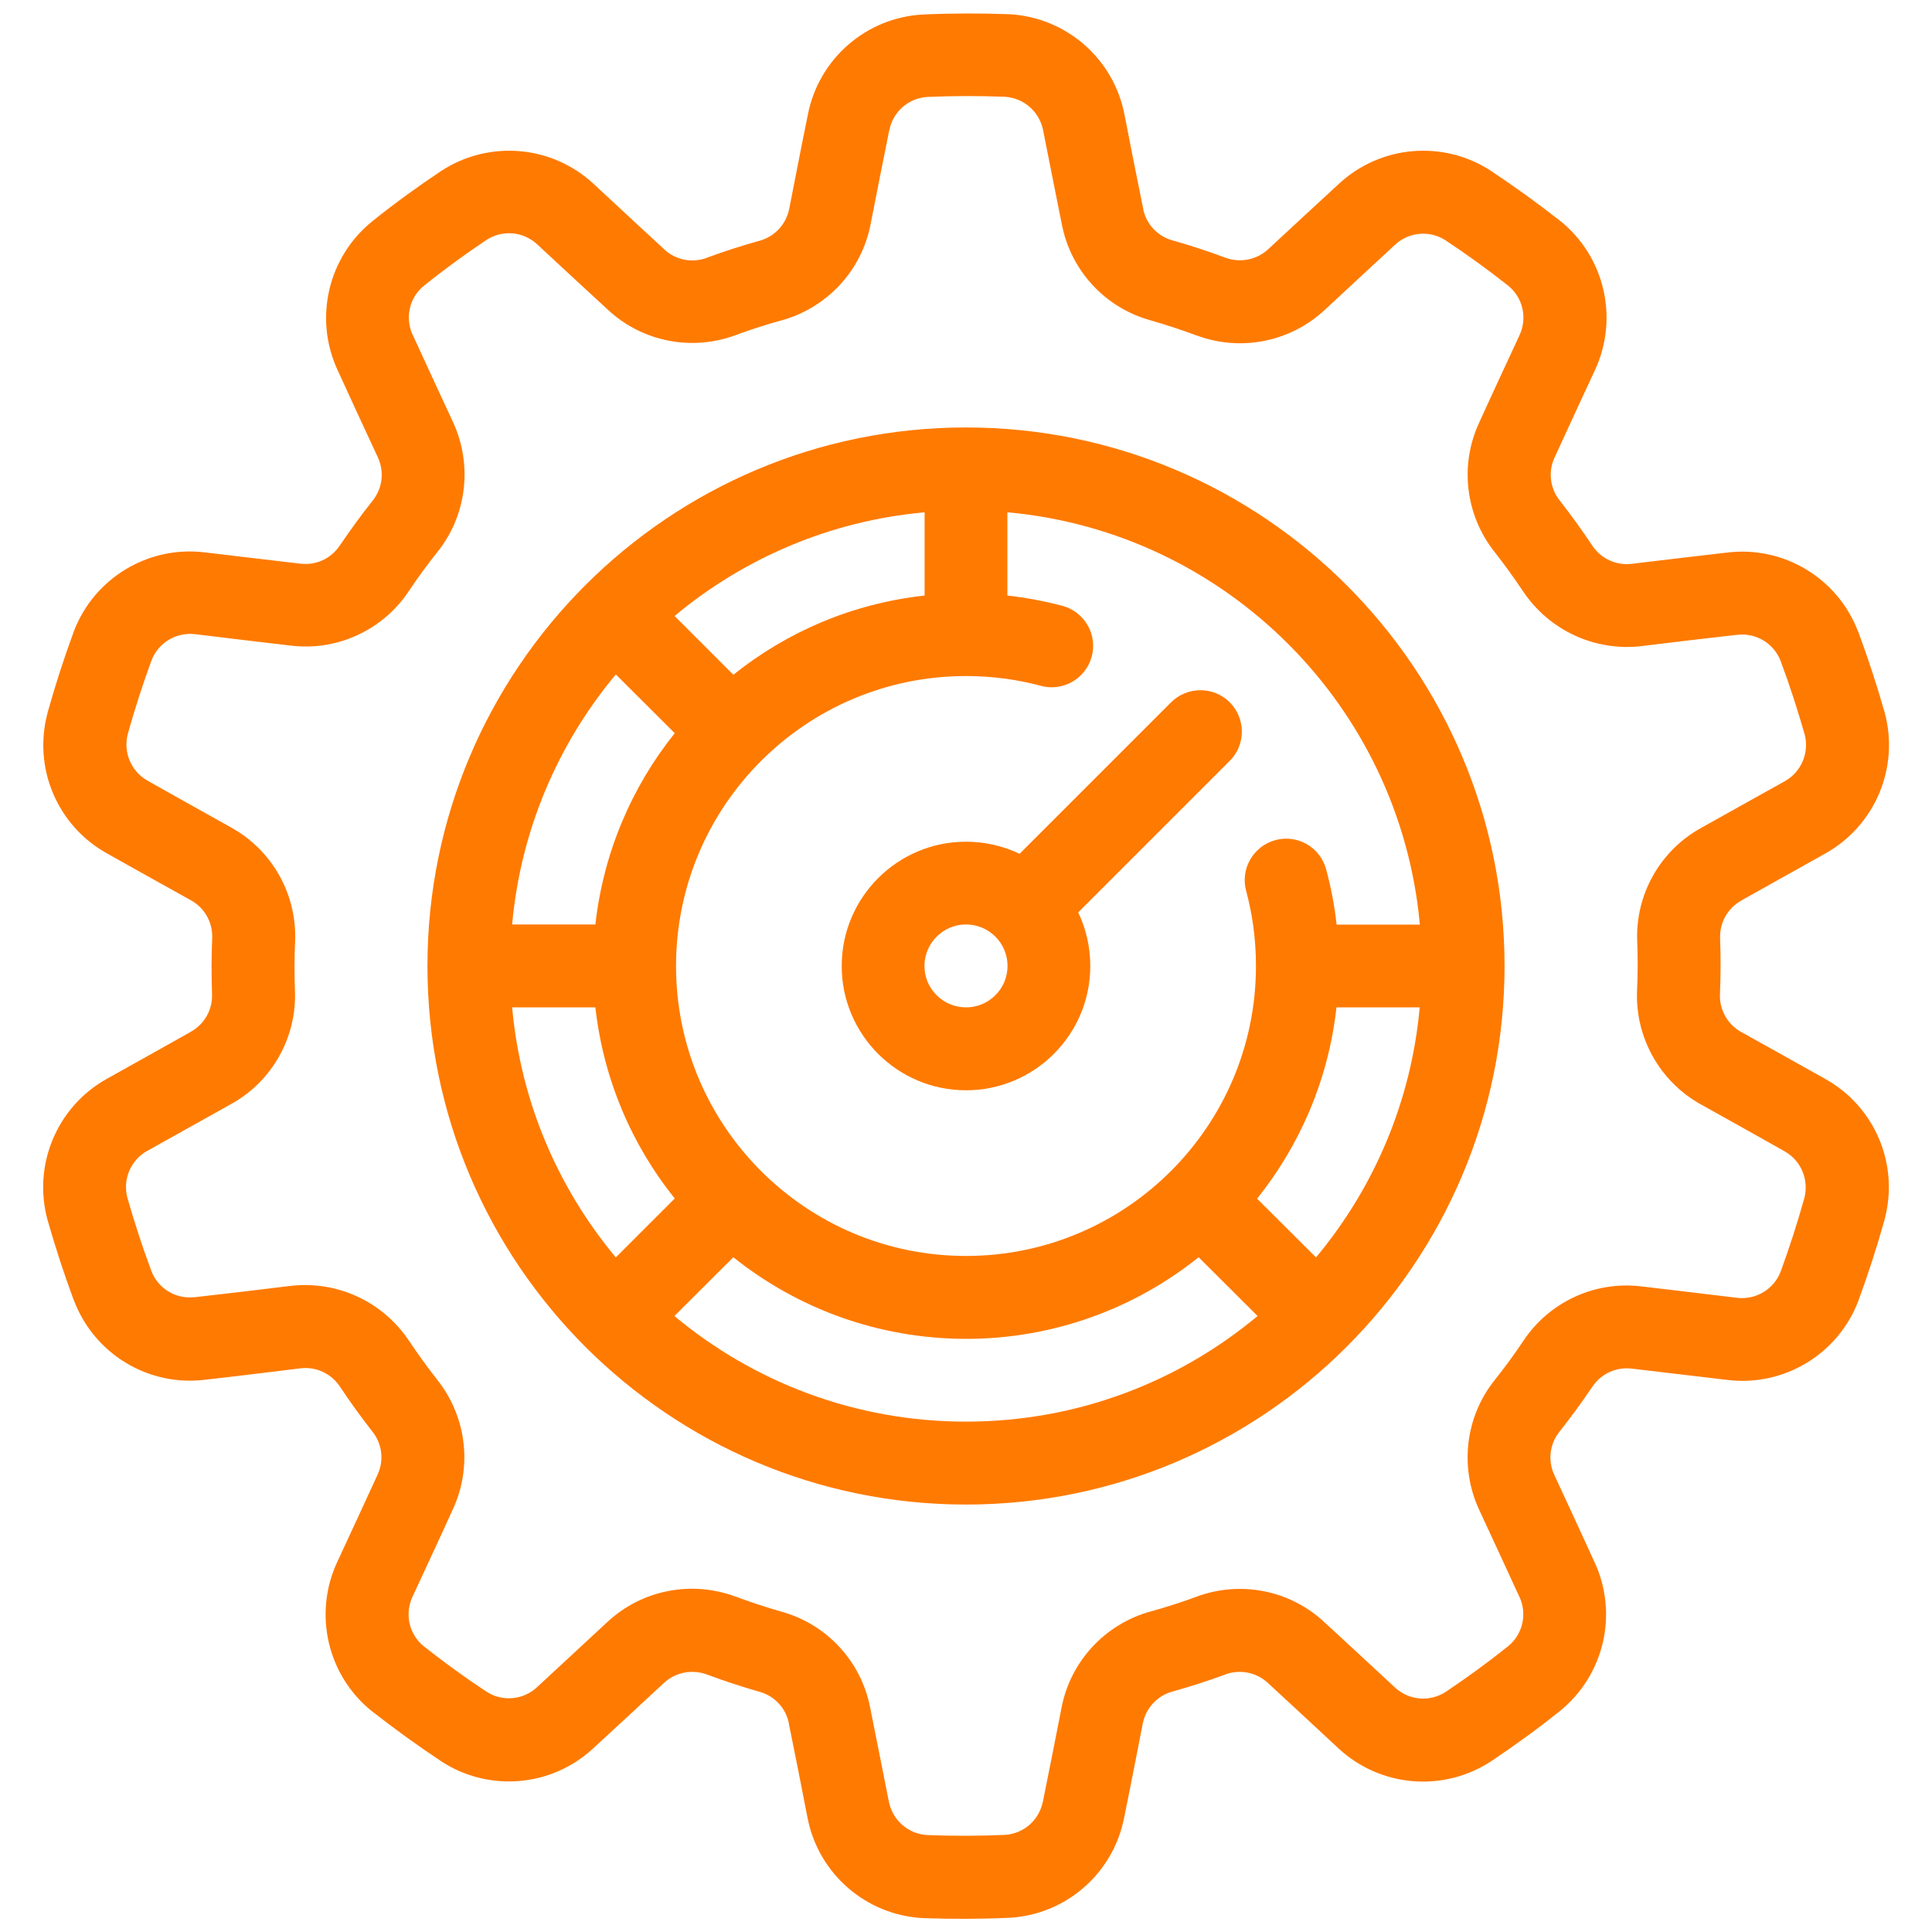
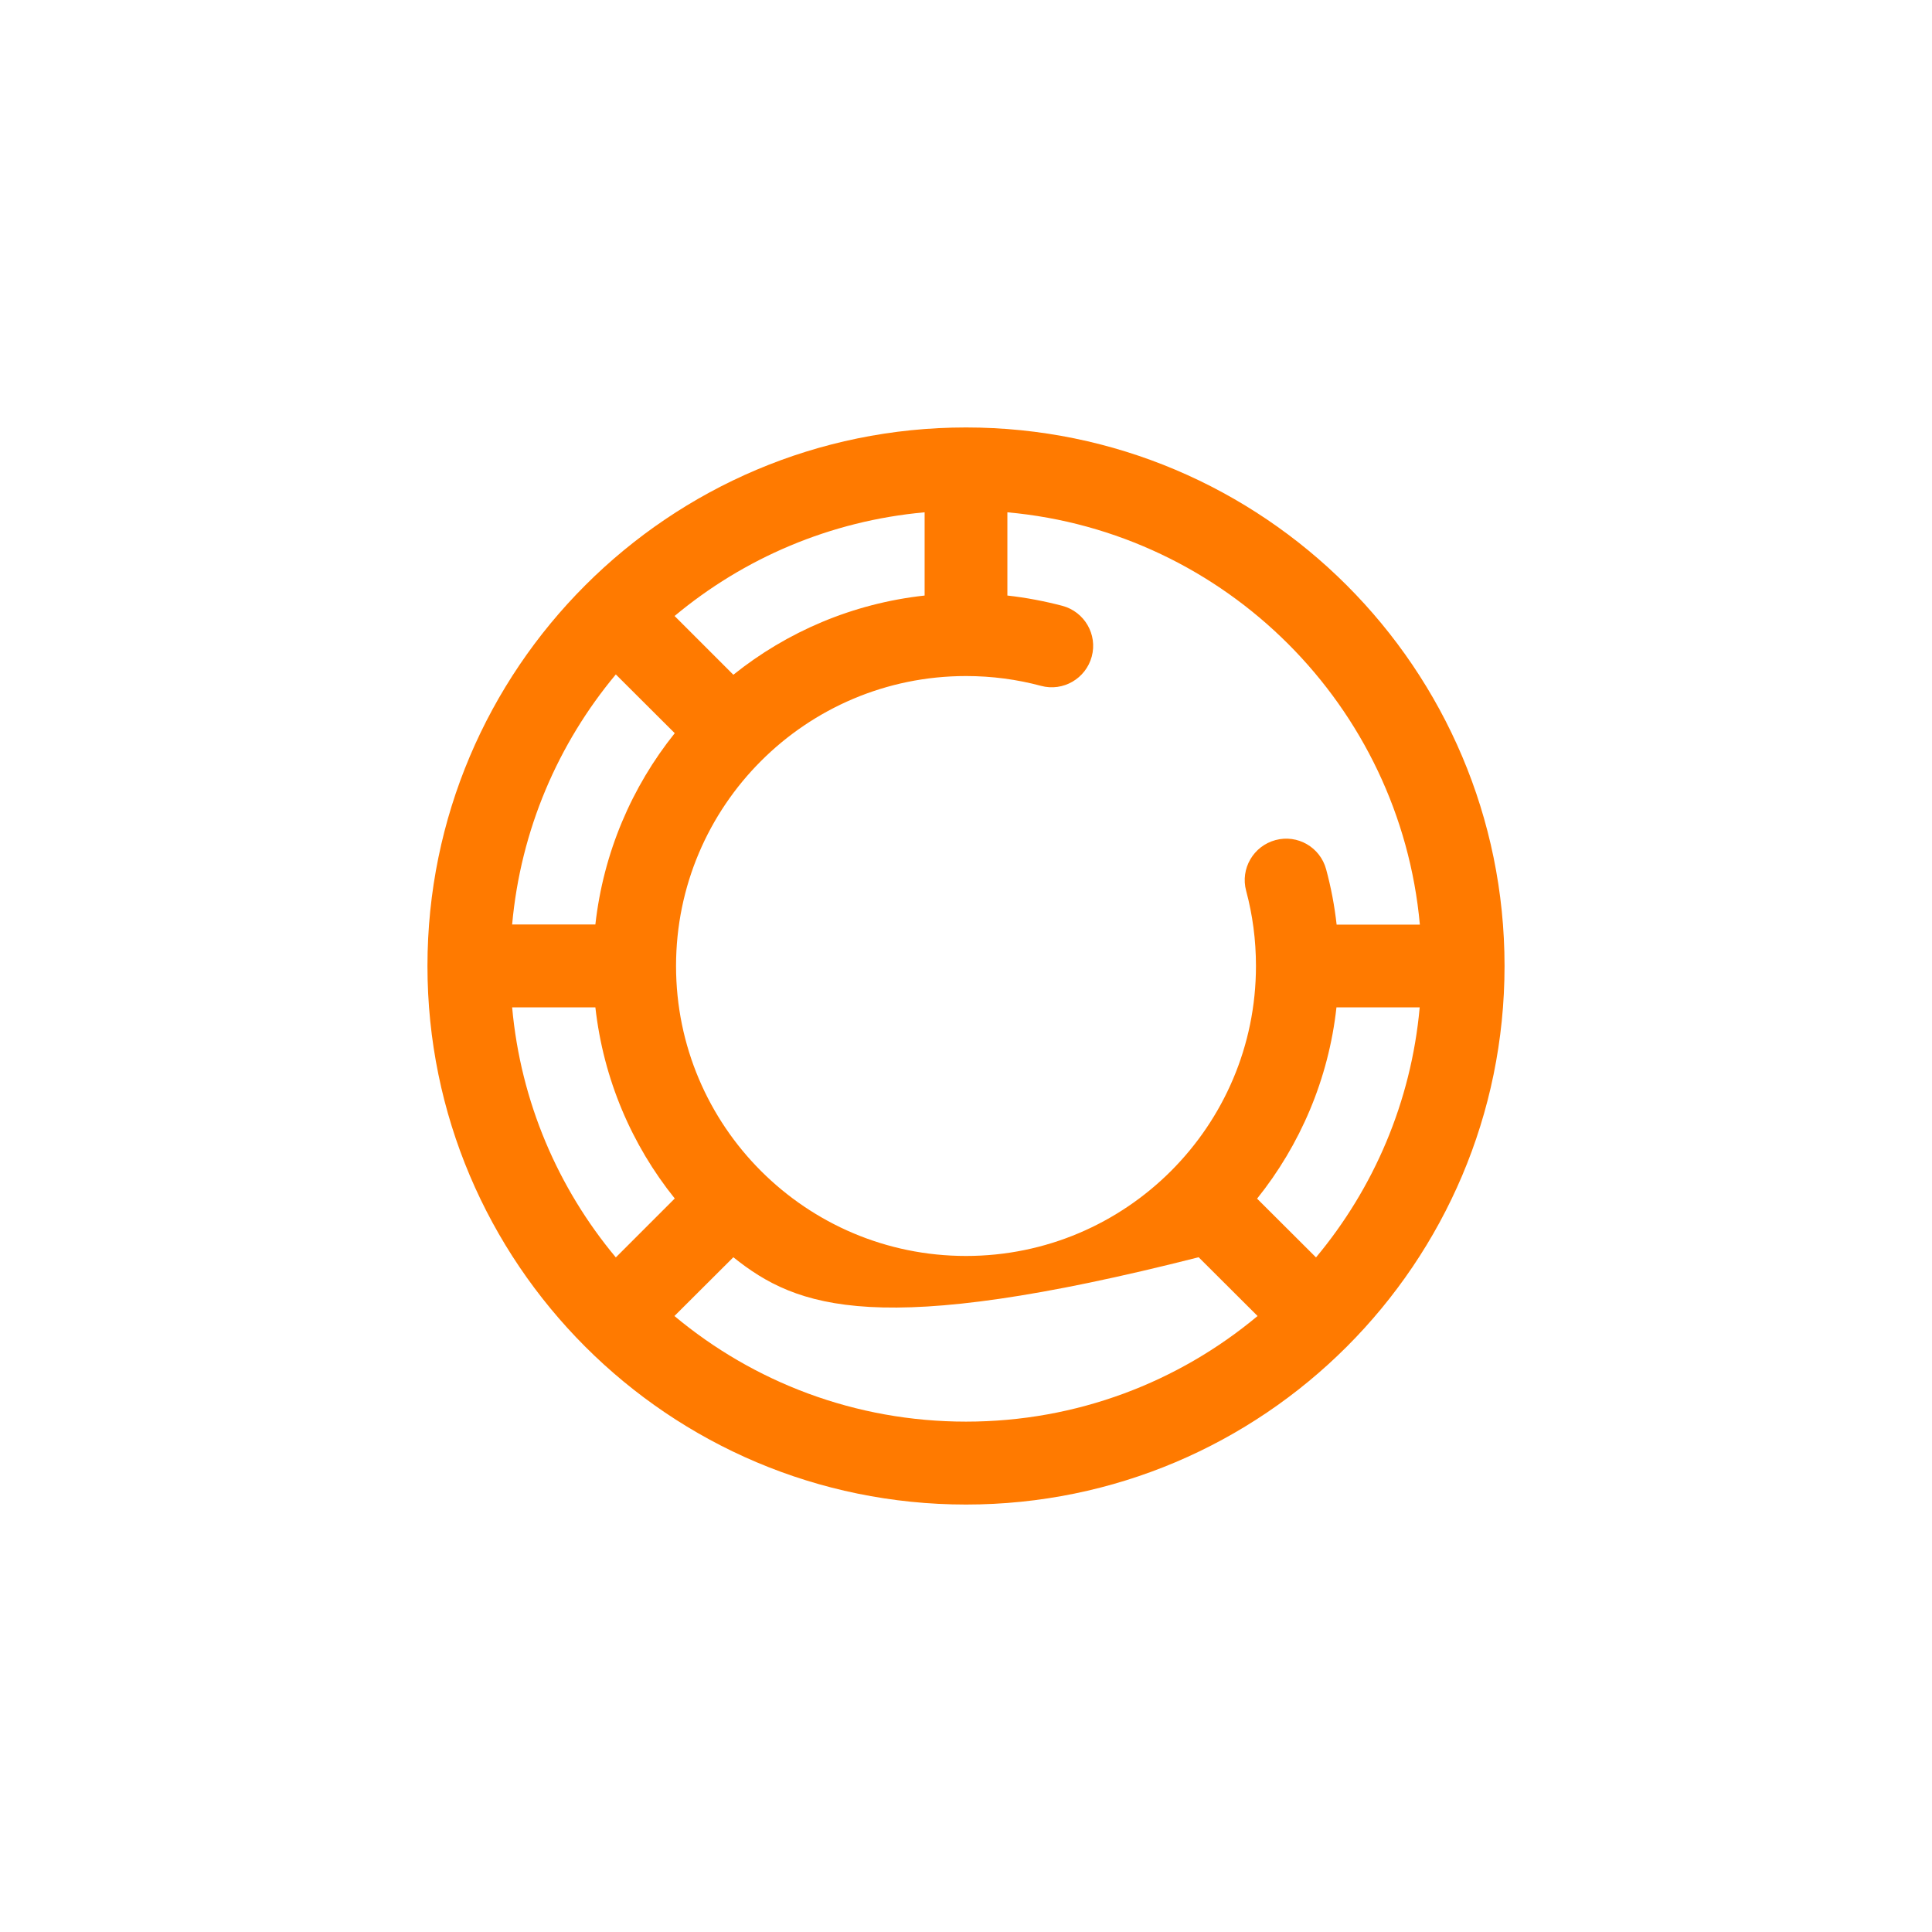
<svg xmlns="http://www.w3.org/2000/svg" id="Layer_1" x="0px" y="0px" viewBox="0 0 1200 1200" style="enable-background:new 0 0 1200 1200;" xml:space="preserve">
  <style type="text/css"> .st0{fill-rule:evenodd;clip-rule:evenodd;fill:#FF7A00;} </style>
  <g>
-     <path class="st0" d="M698.4,71c-6.8-34.8-36.5-60.5-72-62.2c-0.1,0-0.2,0-0.3,0c-17.4-0.6-34.9-0.6-52.4,0.2h-0.1 c-35.4,1.7-65,27.4-71.8,62.1c-3.8,18.5-8.1,40.8-11.6,58.6c-1.9,9.5-8.9,17.2-18.3,19.8c-11.1,3.1-22.1,6.6-32.9,10.6 c0,0-0.1,0-0.1,0.1c-9.1,3.3-19.3,1.3-26.3-5.3c-0.1,0-0.1-0.1-0.1-0.1c-13.3-12.2-29.8-27.6-43.7-40.5 c-26-24.2-65.1-27.5-94.8-8.1c-0.1,0.1-0.2,0.1-0.3,0.2c-14.5,9.7-28.7,20-42.3,30.9l-0.1,0.1c-27.6,22.2-36.5,60.4-21.6,92.5 c7.8,17.2,17.4,37.8,25,54.2c4.1,8.8,2.9,19.2-3.2,26.8c-7.1,8.9-13.9,18.3-20.4,27.9c0,0,0,0.1-0.1,0.1 c-5.4,8.1-14.8,12.4-24.4,11.2c-0.1,0-0.1,0-0.2,0c-17.9-2.1-40.3-4.8-59.2-7c-35.2-4.3-68.8,16-81.4,49.2 c-0.1,0.1-0.1,0.2-0.1,0.3c-6,16.4-11.4,33-16.1,49.9c0,0,0,0.1,0,0.1c-9.3,34.2,5.9,70.3,36.9,87.5c16.5,9.3,36.3,20.3,52.1,29.1 c8.5,4.7,13.6,13.8,13.2,23.5c-0.5,11.4-0.5,23-0.1,34.6v0.1c0.4,9.7-4.7,18.7-13.1,23.4c-0.1,0-0.1,0.1-0.1,0.1 c-15.7,8.9-35.5,19.8-52,29.1c-31,17.2-46.3,53.4-37,87.7c0,0.1,0.1,0.2,0.1,0.3c4.8,16.8,10.2,33.4,16.3,49.8c0,0,0,0.1,0.1,0.1 c12.6,33.1,46.1,53.4,81.3,49.1c18.8-2.1,41.3-4.9,59.3-7.1c9.6-1.2,19.1,3.2,24.5,11.3c6.3,9.5,13.1,18.9,20.2,28l0.1,0.1 c6,7.6,7.2,17.9,3.1,26.7l-0.1,0.2c-7.5,16.4-17,36.9-25,54.1c-14.9,32.2-6,70.4,21.6,92.6c0.1,0.1,0.2,0.2,0.3,0.2 c13.8,10.8,27.9,21,42.5,30.7c0.1,0,0.1,0.1,0.1,0.1c29.6,19.4,68.7,16.1,94.6-8c13.9-12.8,30.6-28.2,43.9-40.6 c7.1-6.6,17.3-8.6,26.5-5.3c10.7,4,21.7,7.6,32.8,10.8c0,0,0.1,0,0.1,0c9.3,2.6,16.4,10.2,18.2,19.7c0,0.1,0,0.1,0,0.2 c3.6,17.7,8,39.9,11.6,58.5c6.8,34.8,36.5,60.5,72,62.2c0.1,0,0.2,0,0.3,0c17.4,0.6,34.9,0.6,52.4-0.2h0.1 c35.4-1.7,65-27.4,71.8-62.1c3.8-18.5,8.1-40.8,11.6-58.6c1.9-9.5,8.9-17.2,18.3-19.8c11.1-3.1,22-6.6,32.9-10.6c0,0,0.1,0,0.1-0.1 c9.1-3.3,19.3-1.3,26.4,5.3c0.1,0,0.1,0.1,0.1,0.1c13.3,12.2,29.8,27.6,43.7,40.5c26,24.2,65.1,27.5,94.8,8.1 c0.1-0.1,0.2-0.1,0.3-0.2c14.5-9.7,28.7-20,42.3-30.9l0.1-0.1c27.6-22.2,36.5-60.4,21.6-92.5c-7.8-17.2-17.4-37.8-25-54.2 c-4.1-8.8-2.9-19.2,3.2-26.8c7.1-9,13.9-18.3,20.4-27.9c0,0,0-0.1,0.1-0.1c5.4-8.1,14.8-12.4,24.4-11.2c0.1,0,0.1,0,0.2,0 c17.9,2.1,40.3,4.8,59.2,7c35.2,4.3,68.8-16,81.4-49.2c0.1-0.1,0.1-0.2,0.1-0.3c6-16.4,11.4-33,16.1-49.9c0,0,0-0.1,0-0.1 c9.3-34.2-5.9-70.3-36.9-87.5c-16.5-9.3-36.3-20.3-52.1-29.1c-8.5-4.7-13.6-13.8-13.2-23.5c0.5-11.5,0.5-23,0.1-34.6v-0.1 c-0.4-9.7,4.7-18.7,13.1-23.4c0.1,0,0.1-0.1,0.1-0.1c15.7-8.9,35.5-19.8,52-29.1c31-17.2,46.3-53.4,37-87.7c0-0.1-0.1-0.2-0.1-0.3 c-4.8-16.8-10.2-33.4-16.3-49.8c0,0,0-0.1-0.1-0.1c-12.6-33.1-46.1-53.4-81.3-49.1c-18.8,2.1-41.3,4.9-59.3,7 c-9.6,1.2-19.1-3.2-24.5-11.3c-6.3-9.5-13.1-18.9-20.2-28c0,0-0.1-0.1-0.1-0.1c-6-7.6-7.2-17.9-3.1-26.7l0.1-0.2 c7.5-16.4,17-36.9,25-54.1c14.9-32.2,6-70.4-21.6-92.6c-0.1-0.1-0.2-0.2-0.3-0.2c-13.8-10.8-27.9-21-42.5-30.7 c-0.1,0-0.1-0.1-0.1-0.1c-29.6-19.4-68.7-16.1-94.6,8c-13.9,12.8-30.6,28.2-43.9,40.6c-7.1,6.6-17.3,8.6-26.5,5.3 c-10.7-4-21.7-7.6-32.9-10.8c0,0-0.1,0-0.1,0c-9.3-2.6-16.4-10.2-18.2-19.7c0-0.1,0-0.1,0-0.2C706.4,111.7,702,89.6,698.4,71 L698.4,71z M647.9,80.9c3.7,18.7,8.1,41,11.7,58.8c5.6,28.4,26.8,51.4,54.8,59.2c9.7,2.8,19.3,5.9,28.9,9.5c0,0,0.1,0,0.1,0 c27.3,10.1,58,4,79.3-15.8c13.3-12.3,29.8-27.7,43.7-40.5c0.1,0,0.1-0.1,0.1-0.1c8.6-8,21.6-9.1,31.4-2.7 c13.3,8.8,26.3,18.2,38.8,28.1c9.2,7.4,12.1,20.1,7.1,30.8v0c-8,17.3-17.6,37.8-25.1,54.4c-12.2,26.3-8.5,57.3,9.5,80.1 c6.2,7.9,12.2,16.2,17.8,24.6c0,0,0,0.1,0.1,0.1c16.2,24.2,44.6,37.3,73.5,33.9h0c17.9-2.2,40.3-4.9,59.2-7c0.1,0,0.1,0,0.2,0 c11.7-1.4,22.8,5.3,27,16.3c5.6,15,10.5,30.2,14.9,45.5c3,11.4-2.1,23.4-12.3,29.1l0,0c-16.6,9.3-36.5,20.3-52.3,29.2 c-25.3,14.1-40.6,41.3-39.4,70.4c0.4,10.1,0.4,20.2-0.1,30.4v0.1c-1.2,29.1,14.1,56.4,39.5,70.6c15.8,8.8,35.5,19.8,52,29.1 c0.1,0,0.1,0.1,0.1,0.1c10.3,5.7,15.3,17.7,12.3,29.1c-4.3,15.4-9.2,30.6-14.7,45.6c-4.2,11-15.4,17.7-27.1,16.3h0 c-18.9-2.3-41.4-5-59.5-7.1c-28.7-3.5-57.1,9.6-73.2,33.8c-5.6,8.4-11.6,16.6-17.9,24.5c0,0-0.1,0.1-0.1,0.1 c-18.1,22.8-21.7,53.9-9.5,80.3c7.6,16.4,17.1,36.8,25,54.1c0,0.1,0.1,0.1,0.1,0.1c4.9,10.7,2,23.3-7.2,30.7 c-12.5,10-25.4,19.4-38.7,28.3c-9.9,6.4-22.8,5.3-31.5-2.8c-14-13-30.6-28.4-44-40.7c-21.2-19.7-51.8-25.8-79.1-15.7 c-9.4,3.5-19.1,6.6-28.9,9.3c0,0-0.1,0-0.1,0c-28,7.9-49.3,30.8-54.9,59.4c-3.5,17.7-7.8,39.9-11.6,58.5c0,0.1,0,0.1-0.1,0.2 c-2.3,11.6-12.1,20-23.8,20.6c-16,0.7-32,0.7-47.9,0.1c-11.8-0.6-21.6-9.2-23.9-20.7c-3.7-18.7-8.1-41-11.7-58.8 c-5.6-28.4-26.8-51.4-54.8-59.2c-9.7-2.8-19.3-5.9-28.9-9.5c0,0-0.1,0-0.1,0c-27.3-10.1-58-4-79.3,15.8 c-13.3,12.3-29.8,27.7-43.7,40.5c-0.1,0-0.1,0.1-0.1,0.1c-8.6,8-21.6,9.1-31.4,2.7c-13.3-8.8-26.3-18.2-38.8-28.1 c-9.2-7.4-12.1-20.1-7.1-30.8v0c8-17.3,17.6-37.8,25.1-54.4c12.2-26.3,8.5-57.3-9.5-80.1c-6.2-7.9-12.2-16.2-17.8-24.6 c0,0,0-0.1-0.1-0.1c-16.2-24.2-44.6-37.3-73.5-33.9h0c-17.9,2.2-40.3,4.9-59.2,7c-0.1,0-0.1,0-0.2,0c-11.7,1.4-22.8-5.3-27-16.3 c-5.6-15-10.5-30.2-14.9-45.5c-3-11.4,2.1-23.4,12.4-29.1l0,0c16.6-9.3,36.5-20.3,52.3-29.2c25.3-14.1,40.6-41.3,39.4-70.4 c-0.4-10.1-0.4-20.2,0.1-30.4v-0.1c1.2-29.1-14.1-56.4-39.5-70.6c-15.8-8.8-35.5-19.8-52-29.1c-0.1,0-0.1-0.1-0.1-0.1 c-10.3-5.7-15.3-17.7-12.3-29.1c4.3-15.4,9.2-30.6,14.7-45.6c4.2-11,15.4-17.7,27.1-16.3h0c18.9,2.3,41.4,5,59.5,7.1 c28.7,3.5,57.1-9.6,73.2-33.8c5.6-8.4,11.6-16.6,17.9-24.5c0,0,0.1-0.1,0.1-0.1c18.1-22.8,21.7-53.9,9.5-80.4 c-7.6-16.4-17.1-36.8-25-54.1c0-0.1-0.1-0.1-0.1-0.1c-4.9-10.7-2-23.3,7.2-30.7c12.5-10,25.4-19.4,38.7-28.3 c9.9-6.4,22.8-5.3,31.5,2.8c14,13,30.6,28.4,44,40.7c21.2,19.7,51.8,25.8,79.1,15.7c9.4-3.5,19.1-6.6,28.9-9.3c0,0,0.1,0,0.1,0 c28-7.9,49.3-30.8,54.9-59.4c3.5-17.7,7.8-39.9,11.6-58.5c0-0.1,0-0.1,0.1-0.2c2.3-11.6,12.1-20,23.8-20.6c16-0.7,32-0.7,47.9-0.1 C635.8,60.8,645.6,69.3,647.9,80.9L647.9,80.9z" />
-     <path class="st0" d="M633.3,530.3c-10.1-4.8-21.4-7.5-33.3-7.5c-42.6,0-77.2,34.6-77.2,77.2c0,42.6,34.6,77.2,77.2,77.2 c42.6,0,77.2-34.6,77.2-77.2c0-11.9-2.7-23.2-7.5-33.3l94.1-94.1c10.1-10,10-26.4,0-36.4c-10-10-26.3-10-36.4,0L633.3,530.3z M600,574.2c14.2,0,25.8,11.5,25.8,25.8c0,14.2-11.6,25.7-25.8,25.7c-14.2,0-25.8-11.5-25.8-25.7 C574.2,585.8,585.8,574.2,600,574.2z" />
-     <path class="st0" d="M600,265.5c-184.6,0-334.5,149.9-334.5,334.5c0,184.6,149.9,334.5,334.5,334.5 c184.6,0,334.5-149.9,334.5-334.5C934.5,415.4,784.6,265.5,600,265.5L600,265.5z M455.5,780.9l-36.6,36.5 C468,858.4,531.1,883,600,883c68.9,0,132-24.6,181.1-65.6l-36.6-36.5c-39.6,31.7-89.9,50.7-144.5,50.7 C545.3,831.5,495.1,812.6,455.5,780.9L455.5,780.9z M369.8,625.7l-51.7,0c5.3,58.8,28.6,112.4,64.4,155.3l36.6-36.6 C392.4,711.2,374.8,670.3,369.8,625.7L369.8,625.7z M881.8,625.7l-51.7,0c-4.9,44.6-22.6,85.5-49.3,118.8l36.6,36.5 C853.2,738.1,876.5,684.5,881.8,625.7L881.8,625.7z M625.7,318.2v51.7c11.7,1.3,23.1,3.5,34.2,6.4c13.7,3.7,21.9,17.8,18.2,31.5 c-3.7,13.7-17.8,21.9-31.5,18.2c-14.9-4-30.5-6.1-46.6-6.1c-99.4,0-180.1,80.7-180.1,180.1c0,99.4,80.7,180.1,180.1,180.1 c99.4,0,180.1-80.7,180.1-180.1c0-16.2-2.1-31.8-6.1-46.7c-3.7-13.7,4.5-27.8,18.2-31.5c13.7-3.7,27.8,4.4,31.5,18.2 c3,11.1,5.2,22.6,6.5,34.3l51.7,0C869.6,438.6,761.4,330.4,625.7,318.2L625.7,318.2z M382.5,418.9c-35.8,42.9-59.1,96.5-64.4,155.3 l51.7,0c5-44.6,22.6-85.5,49.3-118.8L382.5,418.9z M574.3,318.2c-58.8,5.3-112.4,28.6-155.3,64.4l36.5,36.5 c33.3-26.7,74.1-44.3,118.8-49.2L574.3,318.2z" />
+     <path class="st0" d="M600,265.5c-184.6,0-334.5,149.9-334.5,334.5c0,184.6,149.9,334.5,334.5,334.5 c184.6,0,334.5-149.9,334.5-334.5C934.5,415.4,784.6,265.5,600,265.5L600,265.5z M455.5,780.9l-36.6,36.5 C468,858.4,531.1,883,600,883c68.9,0,132-24.6,181.1-65.6l-36.6-36.5C545.3,831.5,495.1,812.6,455.5,780.9L455.5,780.9z M369.8,625.7l-51.7,0c5.3,58.8,28.6,112.4,64.4,155.3l36.6-36.6 C392.4,711.2,374.8,670.3,369.8,625.7L369.8,625.7z M881.8,625.7l-51.7,0c-4.9,44.6-22.6,85.5-49.3,118.8l36.6,36.5 C853.2,738.1,876.5,684.5,881.8,625.7L881.8,625.7z M625.7,318.2v51.7c11.7,1.3,23.1,3.5,34.2,6.4c13.7,3.7,21.9,17.8,18.2,31.5 c-3.7,13.7-17.8,21.9-31.5,18.2c-14.9-4-30.5-6.1-46.6-6.1c-99.4,0-180.1,80.7-180.1,180.1c0,99.4,80.7,180.1,180.1,180.1 c99.4,0,180.1-80.7,180.1-180.1c0-16.2-2.1-31.8-6.1-46.7c-3.7-13.7,4.5-27.8,18.2-31.5c13.7-3.7,27.8,4.4,31.5,18.2 c3,11.1,5.2,22.6,6.5,34.3l51.7,0C869.6,438.6,761.4,330.4,625.7,318.2L625.7,318.2z M382.5,418.9c-35.8,42.9-59.1,96.5-64.4,155.3 l51.7,0c5-44.6,22.6-85.5,49.3-118.8L382.5,418.9z M574.3,318.2c-58.8,5.3-112.4,28.6-155.3,64.4l36.5,36.5 c33.3-26.7,74.1-44.3,118.8-49.2L574.3,318.2z" />
  </g>
</svg>